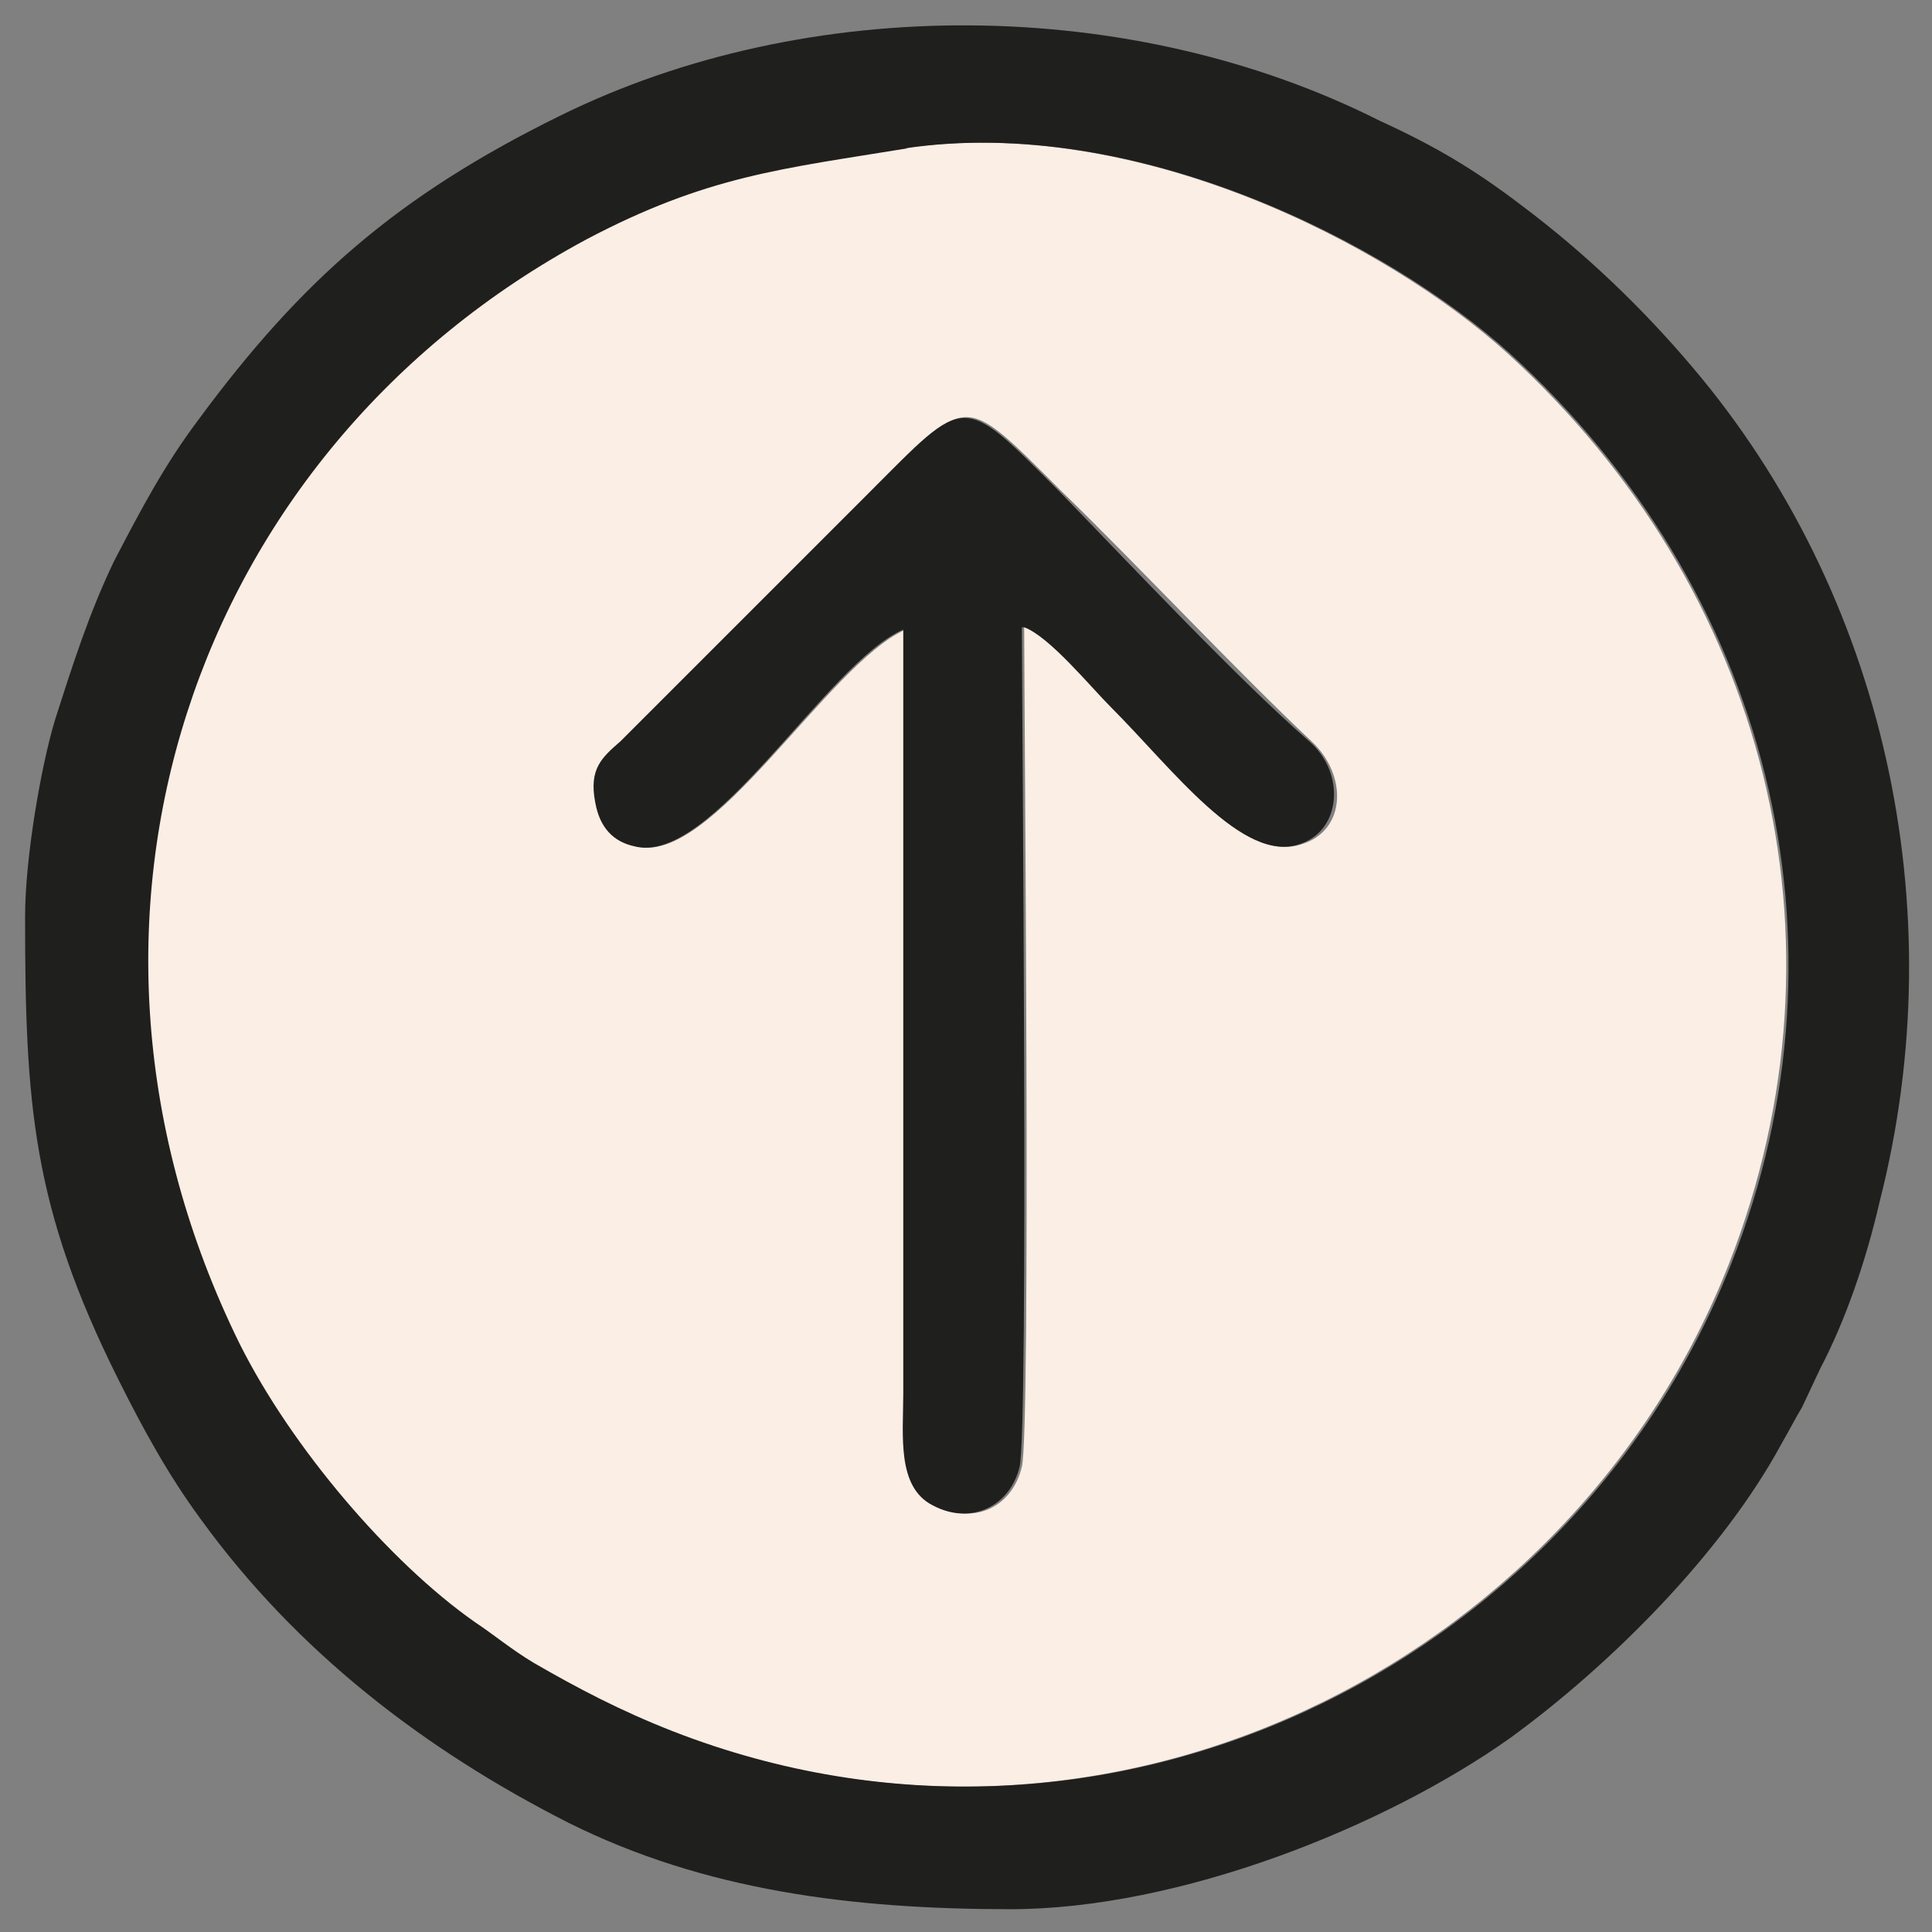
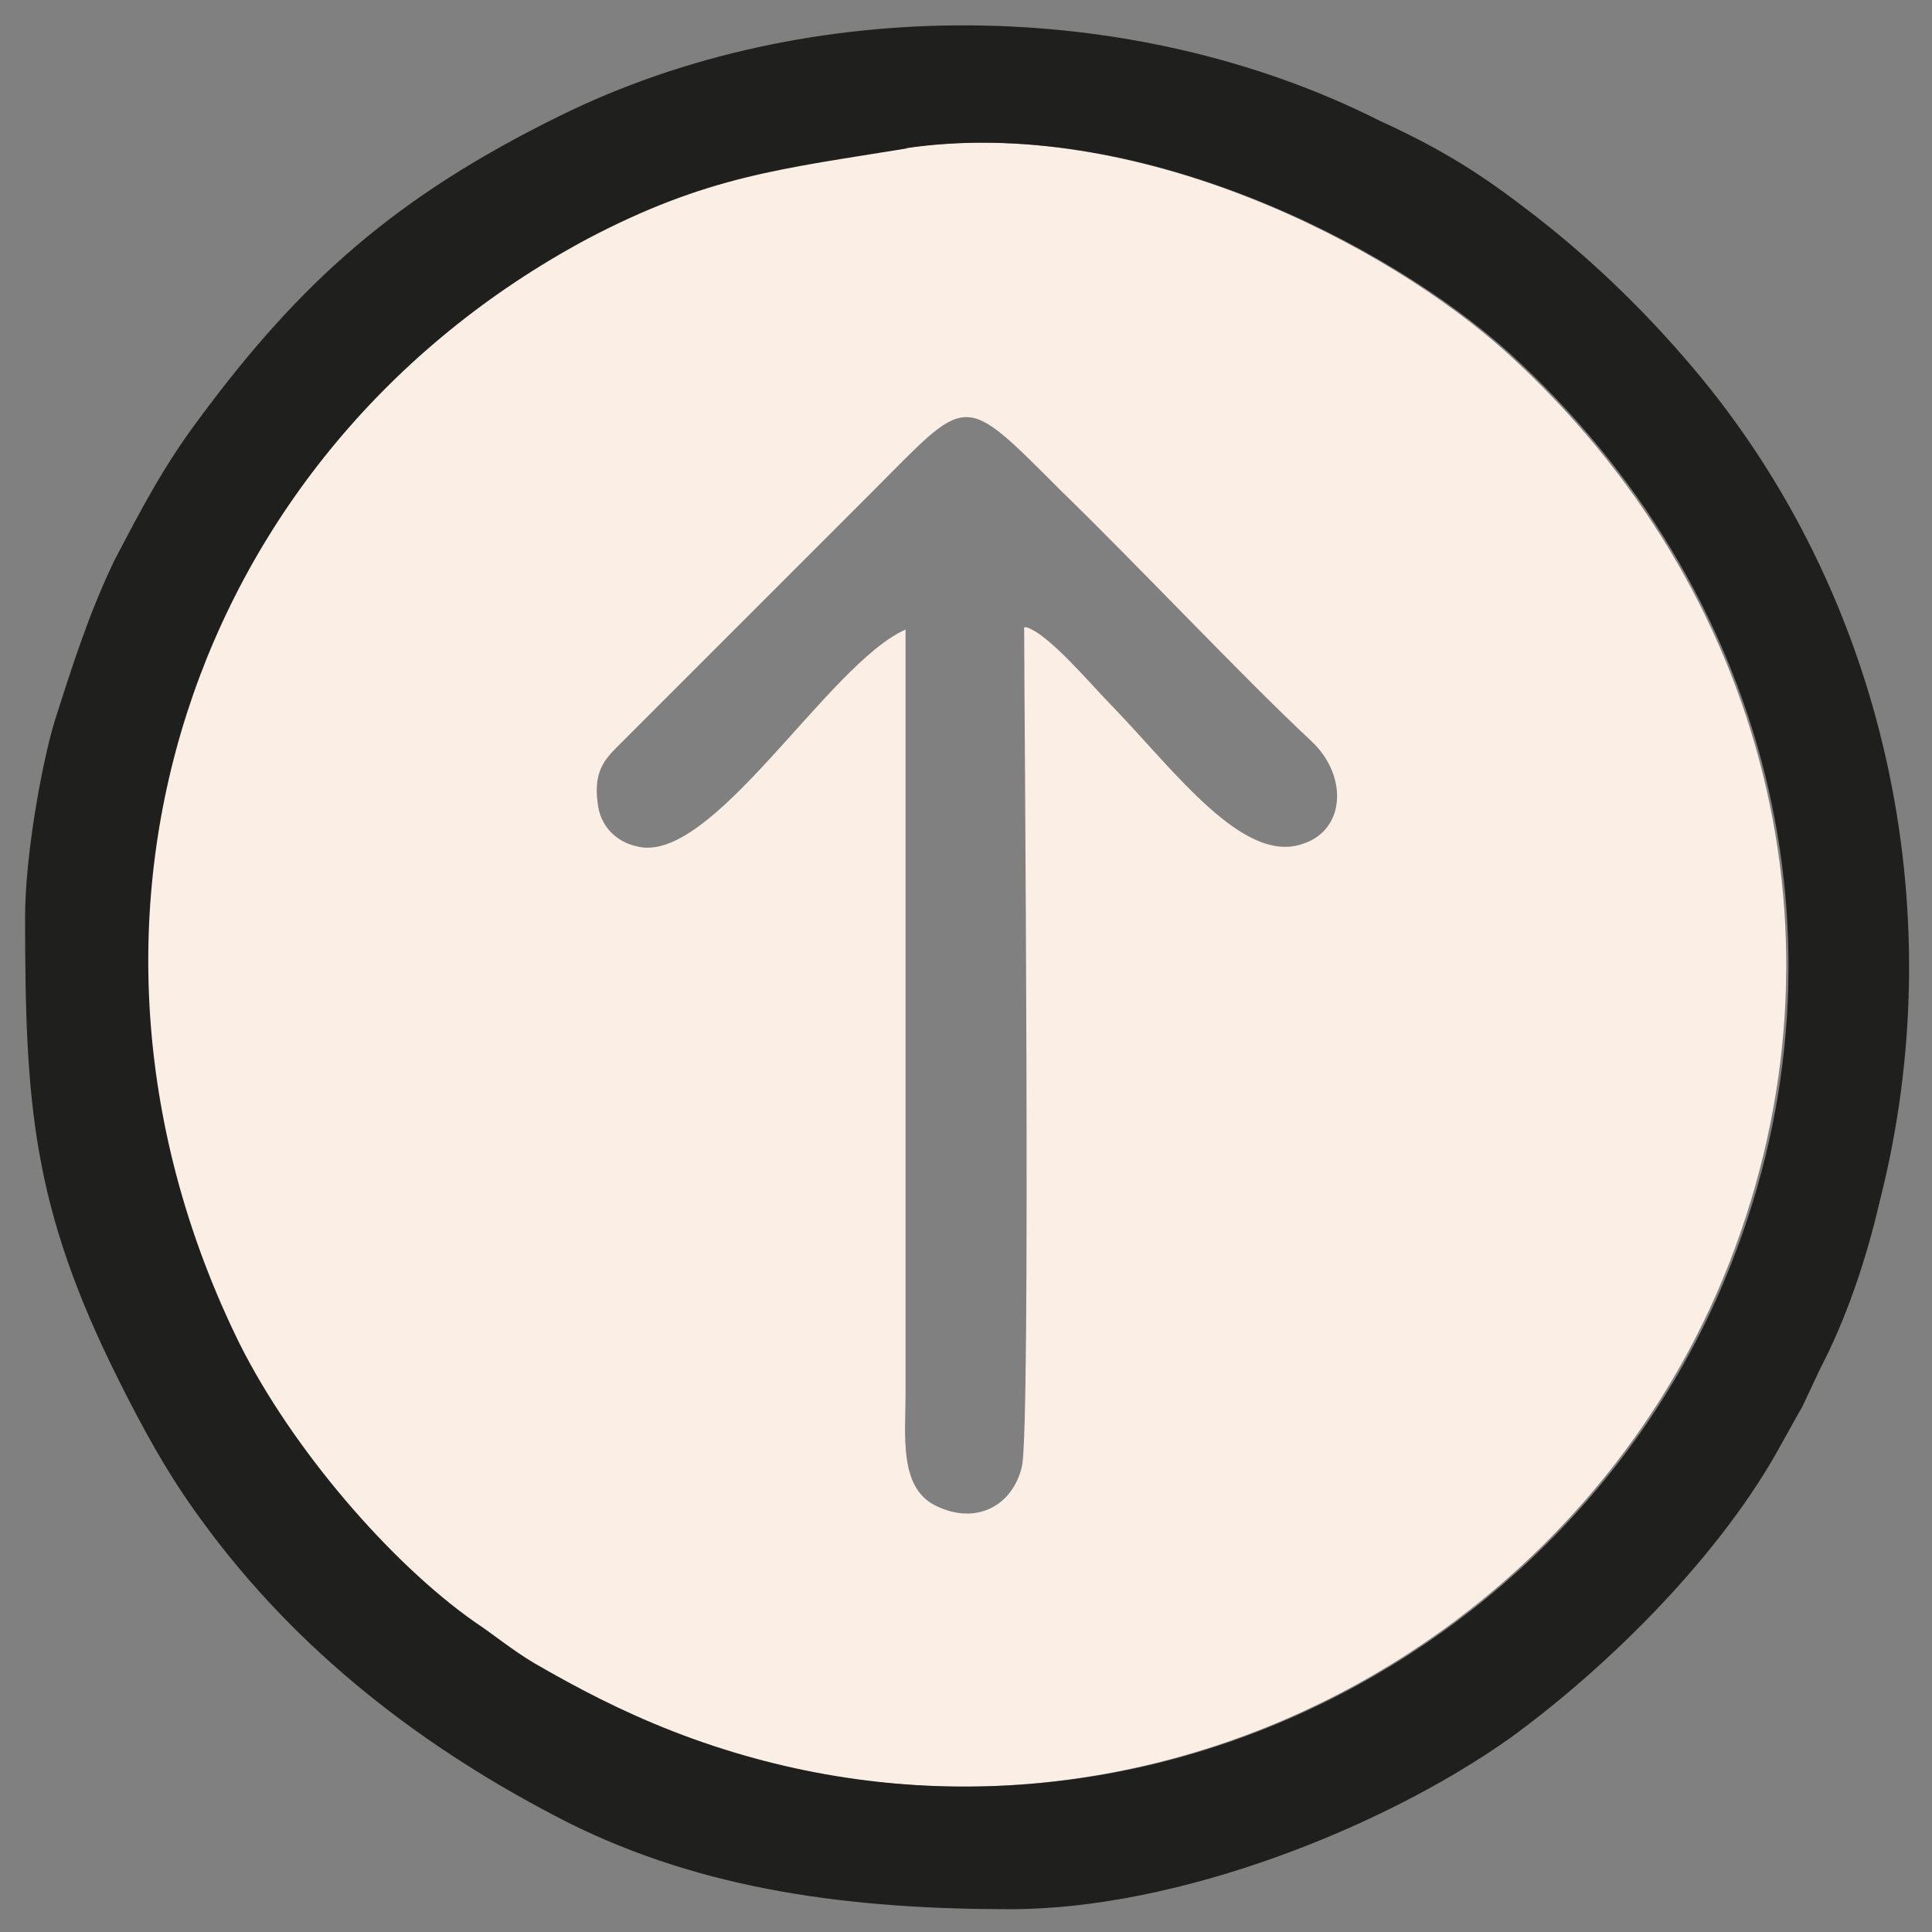
<svg xmlns="http://www.w3.org/2000/svg" xml:space="preserve" width="8.467mm" height="8.467mm" version="1.1" style="shape-rendering:geometricPrecision; text-rendering:geometricPrecision; image-rendering:optimizeQuality; fill-rule:evenodd; clip-rule:evenodd" viewBox="0 0 847 847">
  <rect x="0" y="0" width="847" height="847" fill="#808080" stroke="none" />
  <defs>
    <style type="text/css">
   
    .fil1 {fill:#1F1F1D}
    .fil0 {fill:#FBEEE4}
   
  </style>
  </defs>
  <g id="Слой_x0020_1">
    <g id="_652400696">
      <path class="fil0" d="M449 275c0,33 3,352 -1,368 -4,17 -20,26 -38,17 -16,-8 -13,-31 -13,-49l0 -335c-34,15 -85,104 -118,95 -9,-2 -16,-9 -17,-19 -2,-15 4,-20 11,-27l109 -109c43,-43 39,-45 83,-1 33,32 80,82 110,110 16,15 15,39 -4,45 -26,9 -56,-32 -83,-60 -9,-9 -28,-32 -38,-35zm-52 -210c-55,8 -88,11 -141,40 -173,93 -243,299 -152,484 23,47 67,96 103,122 9,7 16,12 26,18 18,11 38,21 61,30 190,74 395,-29 464,-205 56,-143 16,-296 -97,-399 -53,-48 -163,-105 -265,-90z" />
      <path class="fil1" d="M397 65c101,-15 212,42 265,90 113,103 153,257 97,399 -69,176 -274,279 -464,205 -23,-9 -42,-19 -61,-30 -10,-6 -17,-12 -26,-18 -37,-26 -80,-76 -103,-122 -91,-185 -21,-391 152,-484 53,-28 86,-31 141,-40zm-386 336c0,83 3,128 41,204 11,22 22,42 36,61 42,58 98,101 161,133 60,30 125,38 194,38 74,0 164,-36 219,-75 44,-32 93,-81 119,-129 4,-7 6,-11 9,-16l8 -17c11,-21 20,-47 26,-73 33,-129 2,-267 -82,-366 -22,-26 -47,-50 -75,-71 -21,-16 -38,-26 -62,-37 -109,-55 -251,-56 -360,-2 -71,35 -113,72 -158,133 -15,20 -25,39 -37,62 -11,23 -18,45 -26,70 -6,20 -13,60 -13,86z" />
-       <path class="fil1" d="M449 275c11,4 29,26 38,35 27,27 58,69 83,60 18,-6 20,-31 4,-45 -31,-27 -78,-77 -110,-110 -43,-43 -40,-42 -83,1l-109 109c-8,7 -14,12 -11,27 2,11 8,17 17,19 34,9 84,-80 118,-95l0 335c0,18 -3,41 13,49 17,9 34,0 38,-17 4,-16 1,-335 1,-368z" />
    </g>
  </g>
</svg>